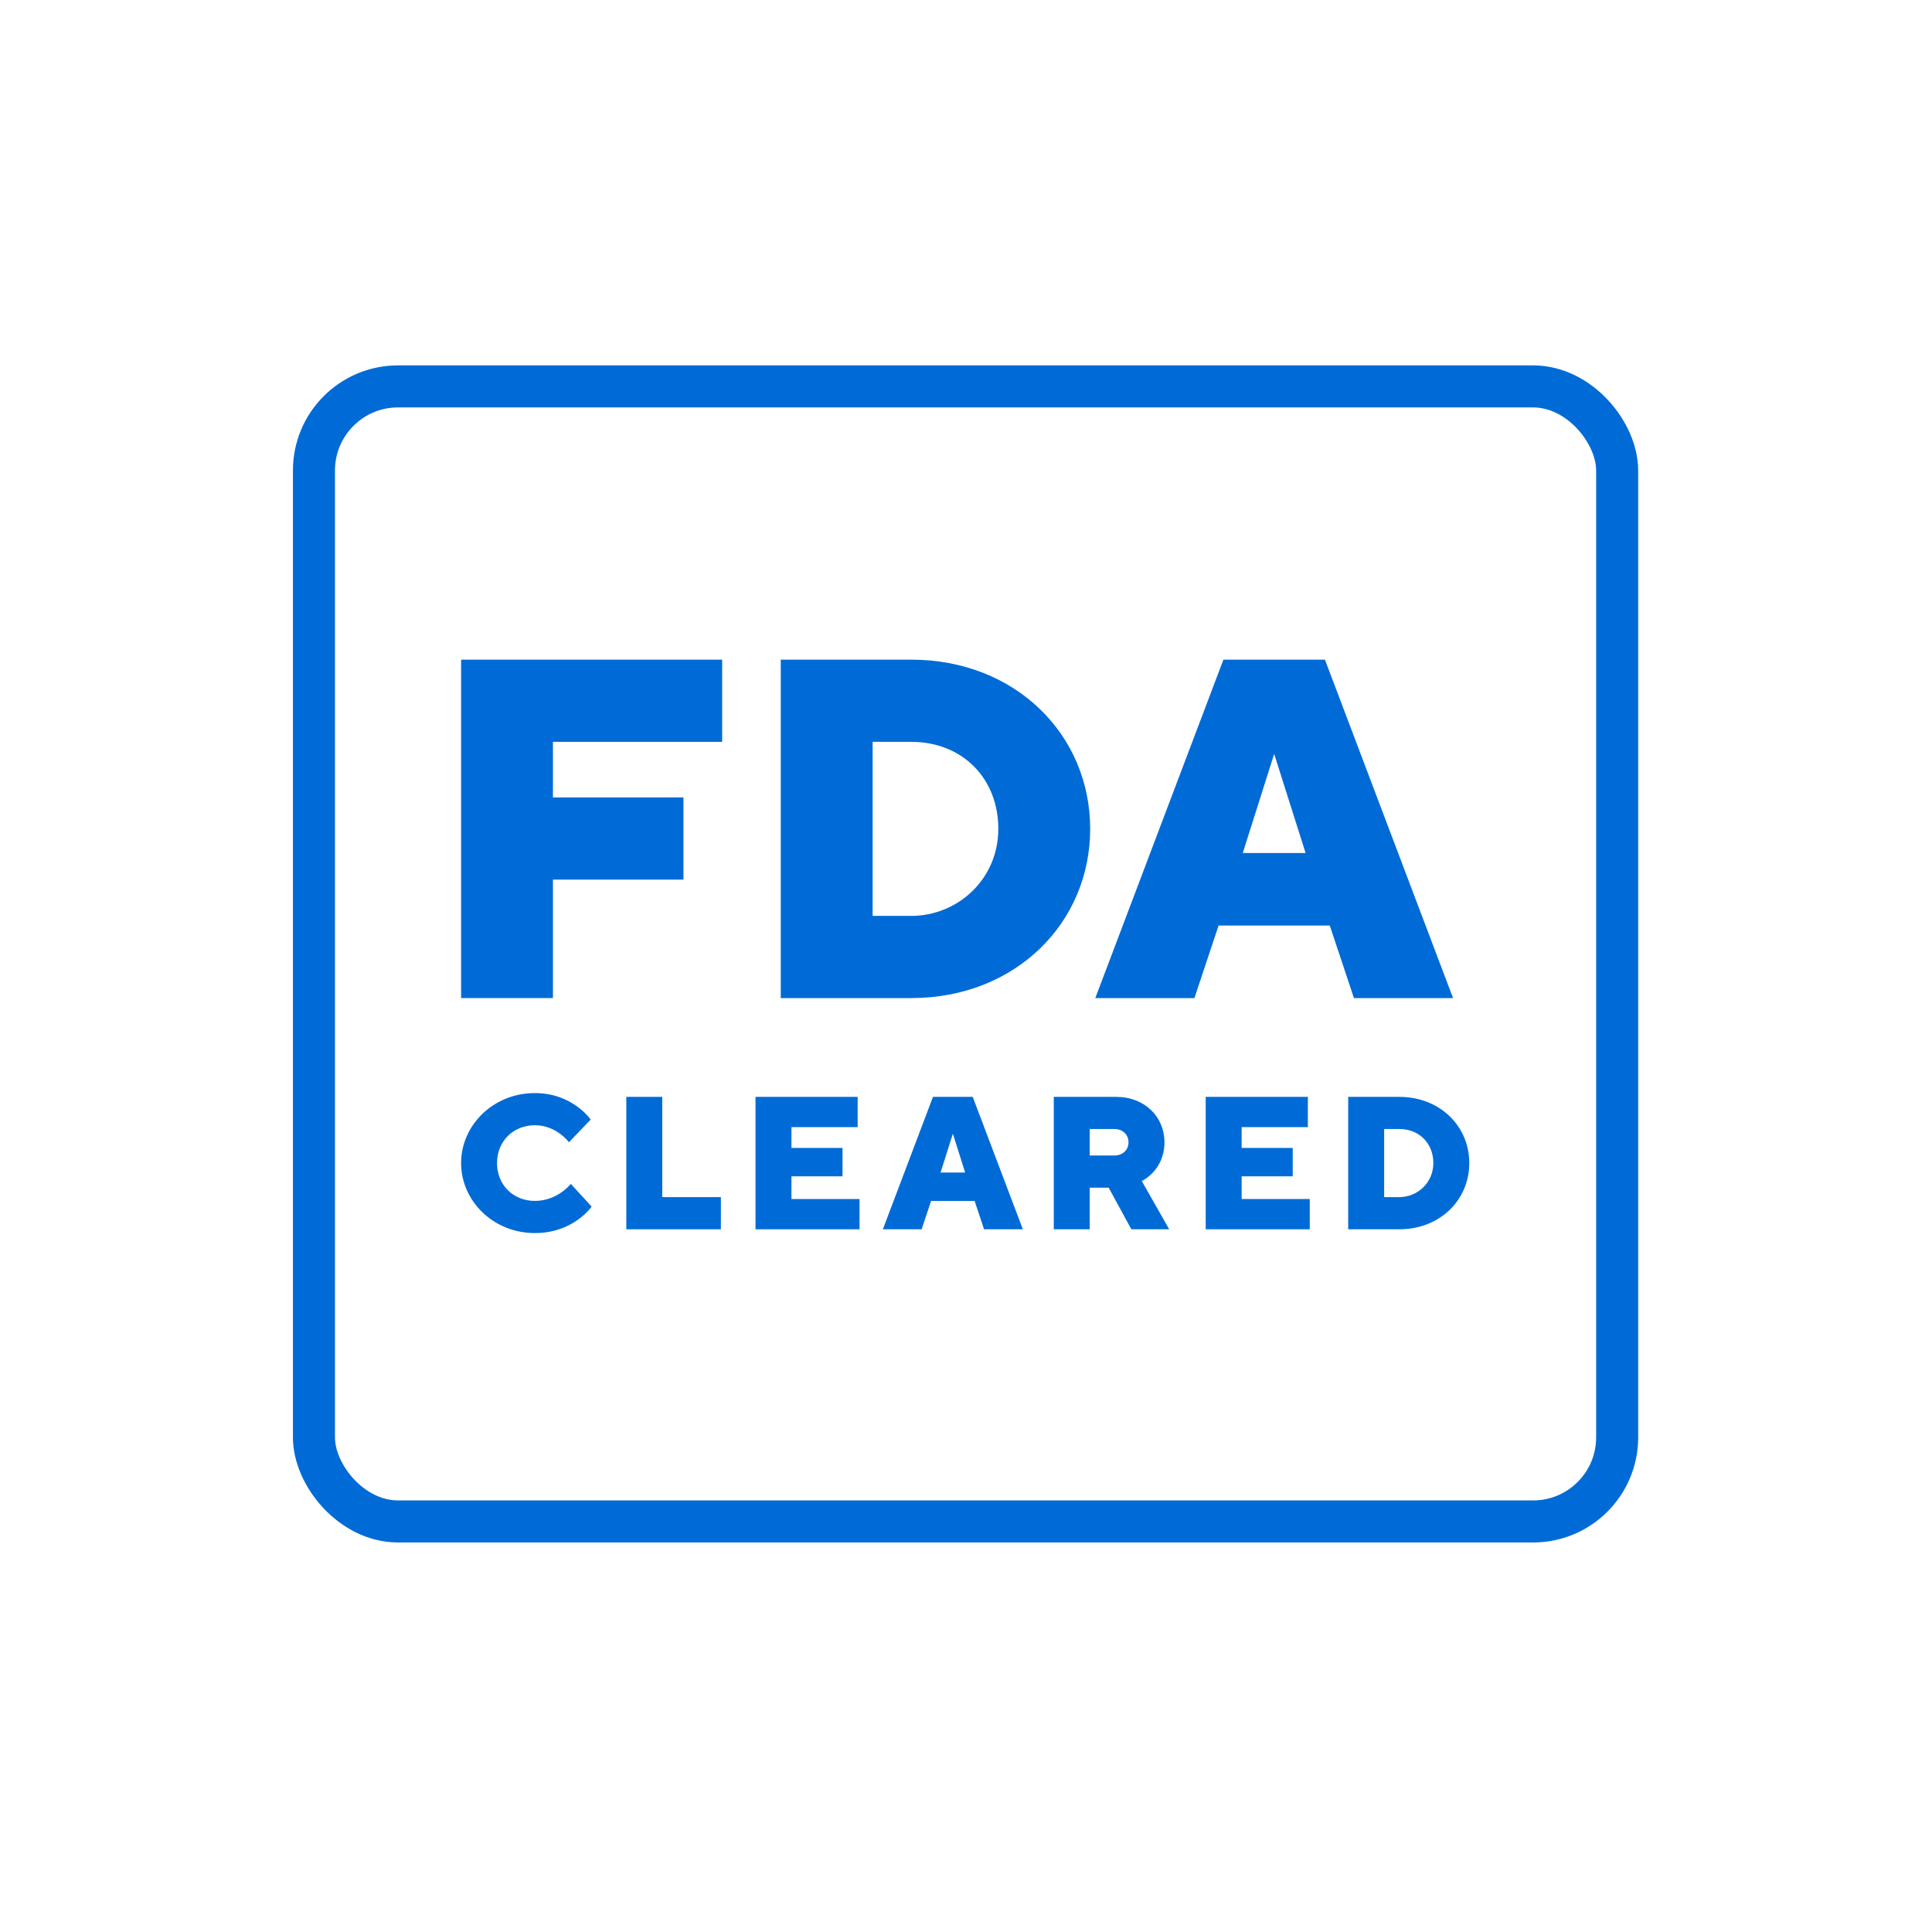
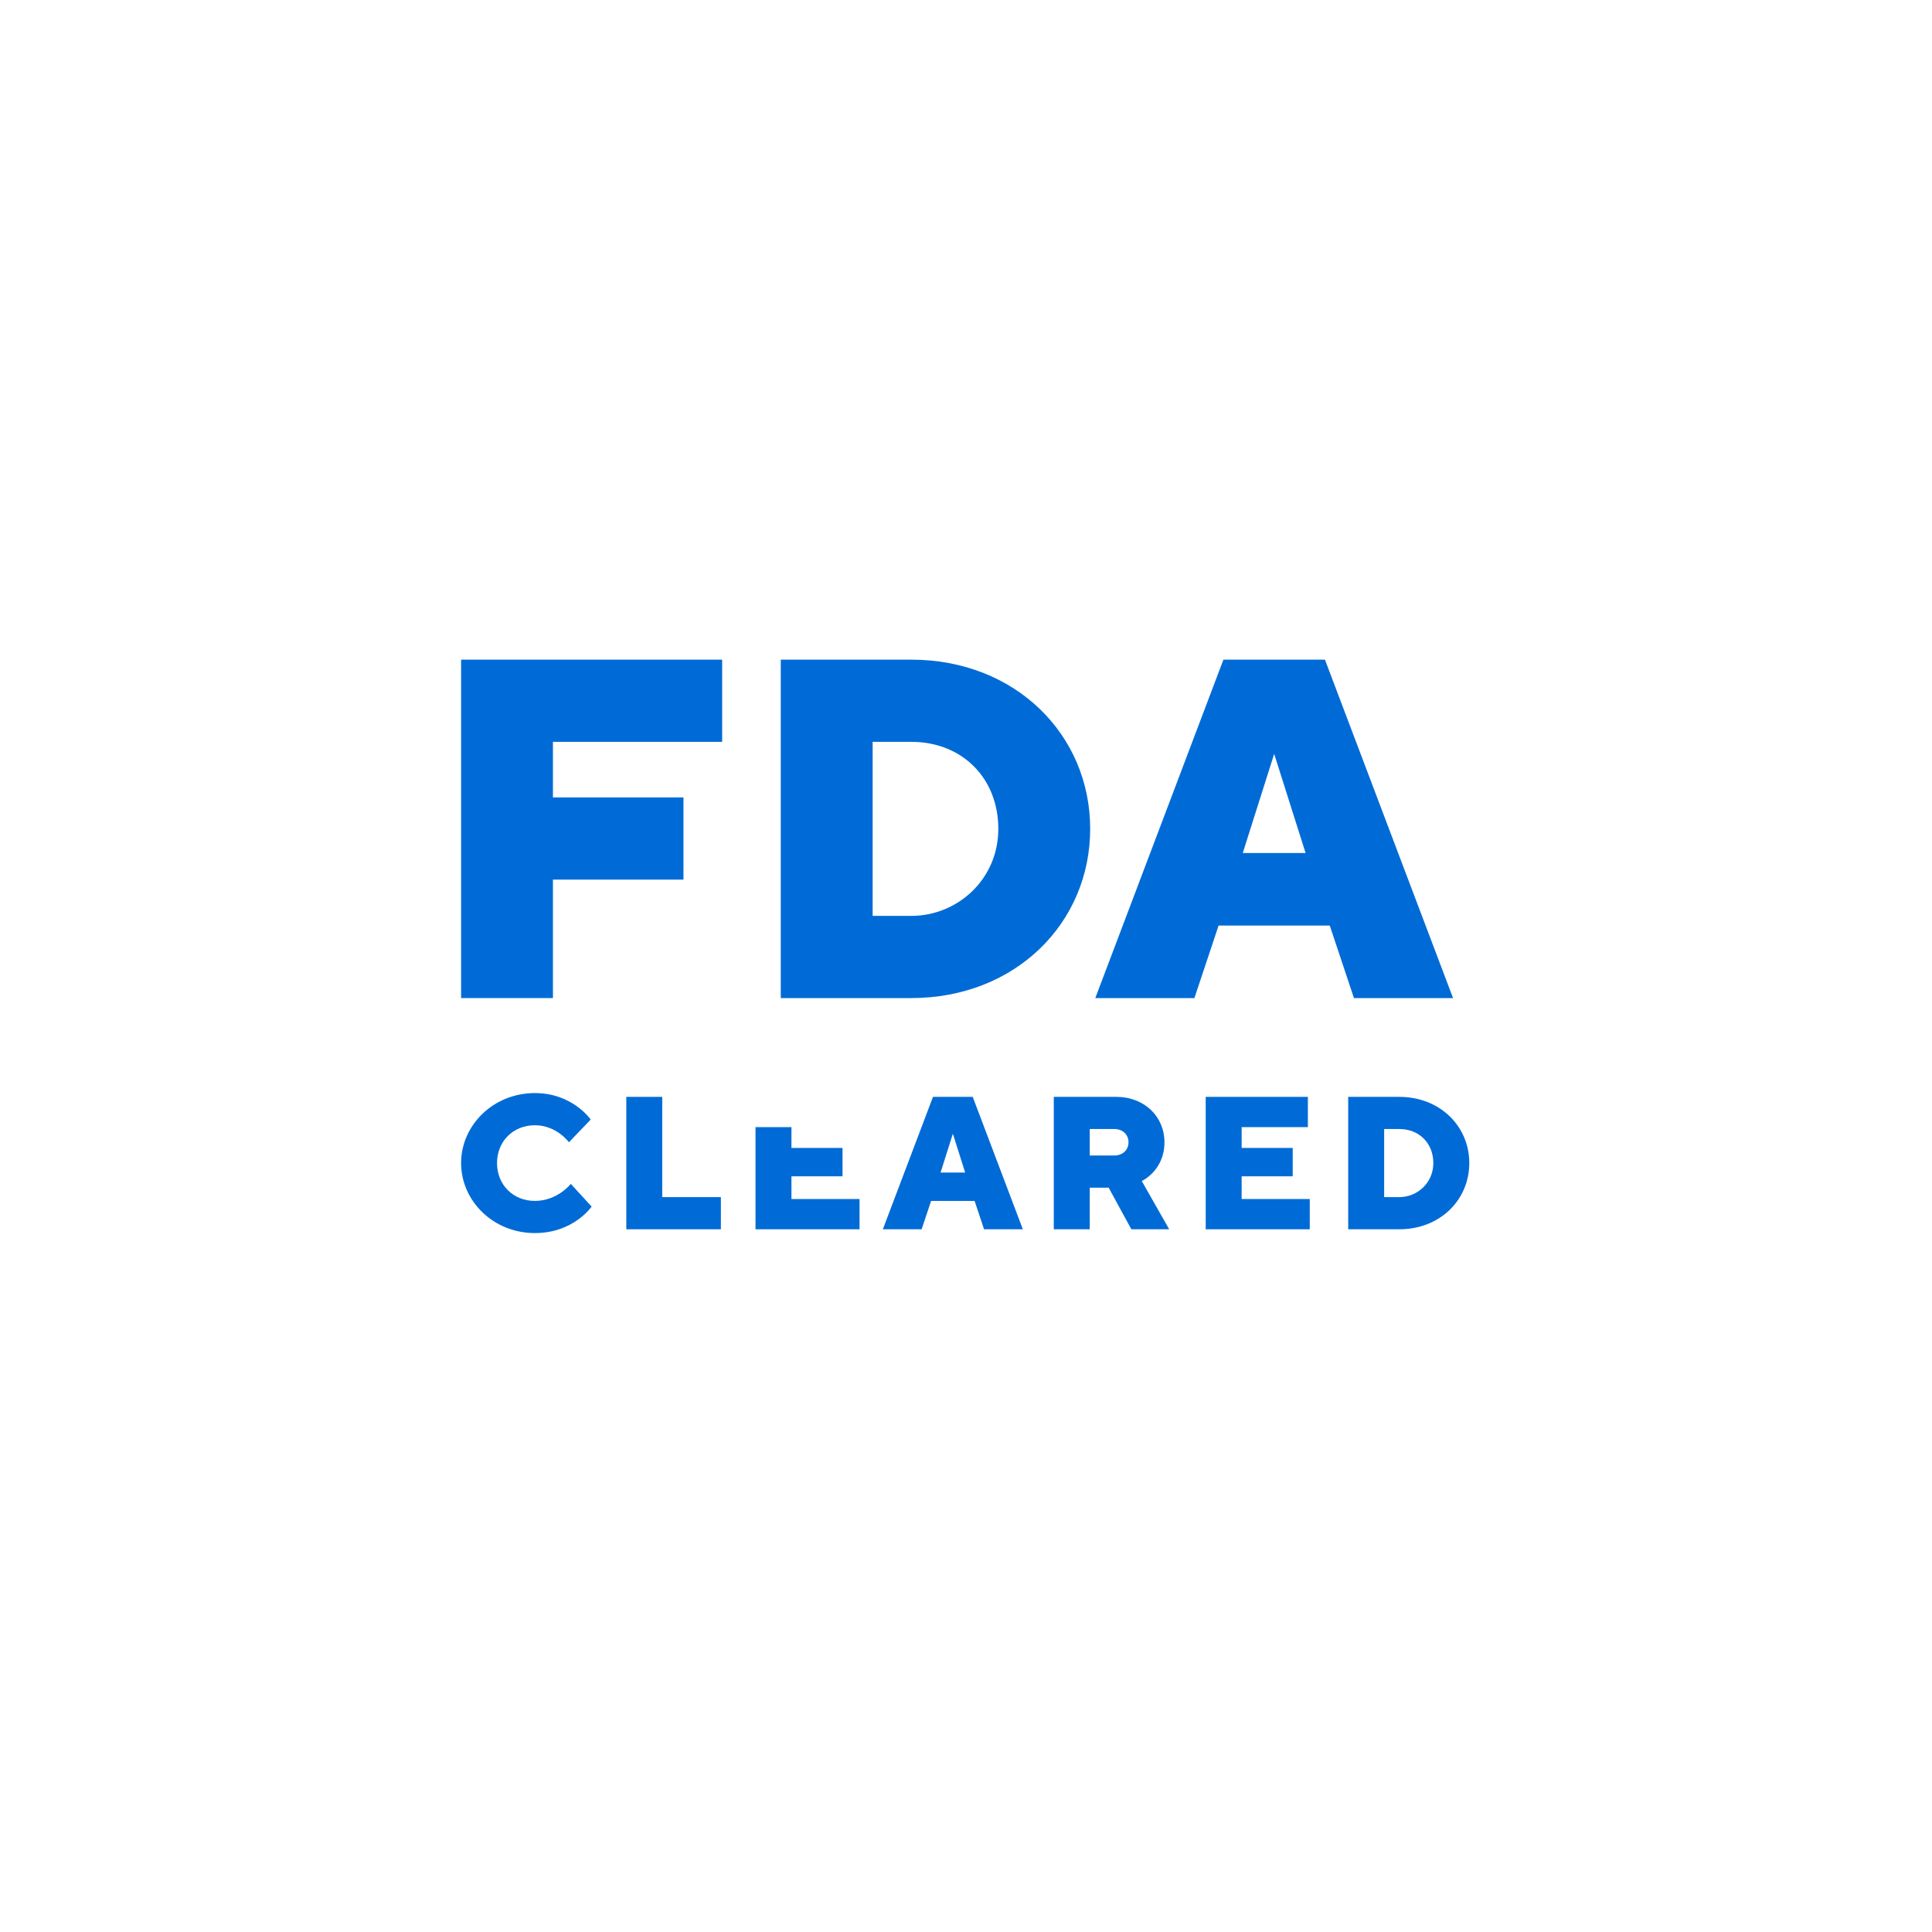
<svg xmlns="http://www.w3.org/2000/svg" fill="none" viewBox="0 0 80 80" height="80" width="80">
-   <rect stroke-width="1.741" stroke="#006BD6" rx="3.481" height="47" width="53.963" y="16" x="13" />
  <path fill="#006BD6" d="M19.093 27.315V41.328H22.896V36.423H28.301V33.02H22.896V30.718H29.903V27.315H19.093Z" />
  <path fill="#006BD6" d="M32.33 27.315V41.328H37.735C42.039 41.328 45.142 38.225 45.142 34.321C45.142 30.418 42.039 27.315 37.735 27.315H32.33ZM37.735 30.718C39.837 30.718 41.338 32.219 41.338 34.321C41.338 36.423 39.637 37.925 37.735 37.925H36.134V30.718H37.735Z" />
  <path fill="#006BD6" d="M54.062 35.322H51.46L52.761 31.218L54.062 35.322ZM55.063 38.325L56.064 41.328H60.168L54.863 27.315H50.659L45.354 41.328H49.458L50.459 38.325H55.063Z" />
  <path fill="#006BD6" d="M20.581 48.16C20.581 47.26 21.247 46.594 22.148 46.594C23.049 46.594 23.558 47.299 23.558 47.299L24.459 46.359C24.459 46.359 23.714 45.262 22.148 45.262C20.424 45.262 19.093 46.594 19.093 48.16C19.093 49.727 20.424 51.059 22.148 51.059C23.753 51.059 24.498 49.962 24.498 49.962L23.636 49.022C23.636 49.022 23.088 49.727 22.148 49.727C21.247 49.727 20.581 49.061 20.581 48.16Z" />
  <path fill="#006BD6" d="M29.85 50.902V49.57H27.422V45.419H25.934V50.902H29.85Z" />
-   <path fill="#006BD6" d="M32.772 49.649V48.709H34.887V47.534H32.772V46.672H35.514V45.419H31.284V50.902H35.592V49.649H32.772Z" />
+   <path fill="#006BD6" d="M32.772 49.649V48.709H34.887V47.534H32.772V46.672H35.514H31.284V50.902H35.592V49.649H32.772Z" />
  <path fill="#006BD6" d="M39.965 48.552H38.947L39.456 46.946L39.965 48.552ZM40.356 49.727L40.748 50.902H42.354L40.278 45.419H38.633L36.557 50.902H38.163L38.555 49.727H40.356Z" />
  <path fill="#006BD6" d="M43.635 50.902H45.124V49.179H45.907L46.847 50.902H48.414L47.278 48.904C47.278 48.904 48.218 48.474 48.218 47.299C48.218 46.241 47.395 45.419 46.22 45.419H43.635V50.902ZM46.729 47.299C46.729 47.612 46.494 47.847 46.142 47.847H45.124V46.75H46.142C46.494 46.75 46.729 46.985 46.729 47.299Z" />
  <path fill="#006BD6" d="M51.414 49.649V48.709H53.529V47.534H51.414V46.672H54.156V45.419H49.926V50.902H54.234V49.649H51.414Z" />
  <path fill="#006BD6" d="M55.826 45.419V50.902H57.941C59.626 50.902 60.84 49.688 60.84 48.16C60.84 46.633 59.626 45.419 57.941 45.419H55.826ZM57.941 46.75C58.764 46.75 59.351 47.338 59.351 48.16C59.351 48.983 58.686 49.57 57.941 49.57H57.315V46.75H57.941Z" />
</svg>